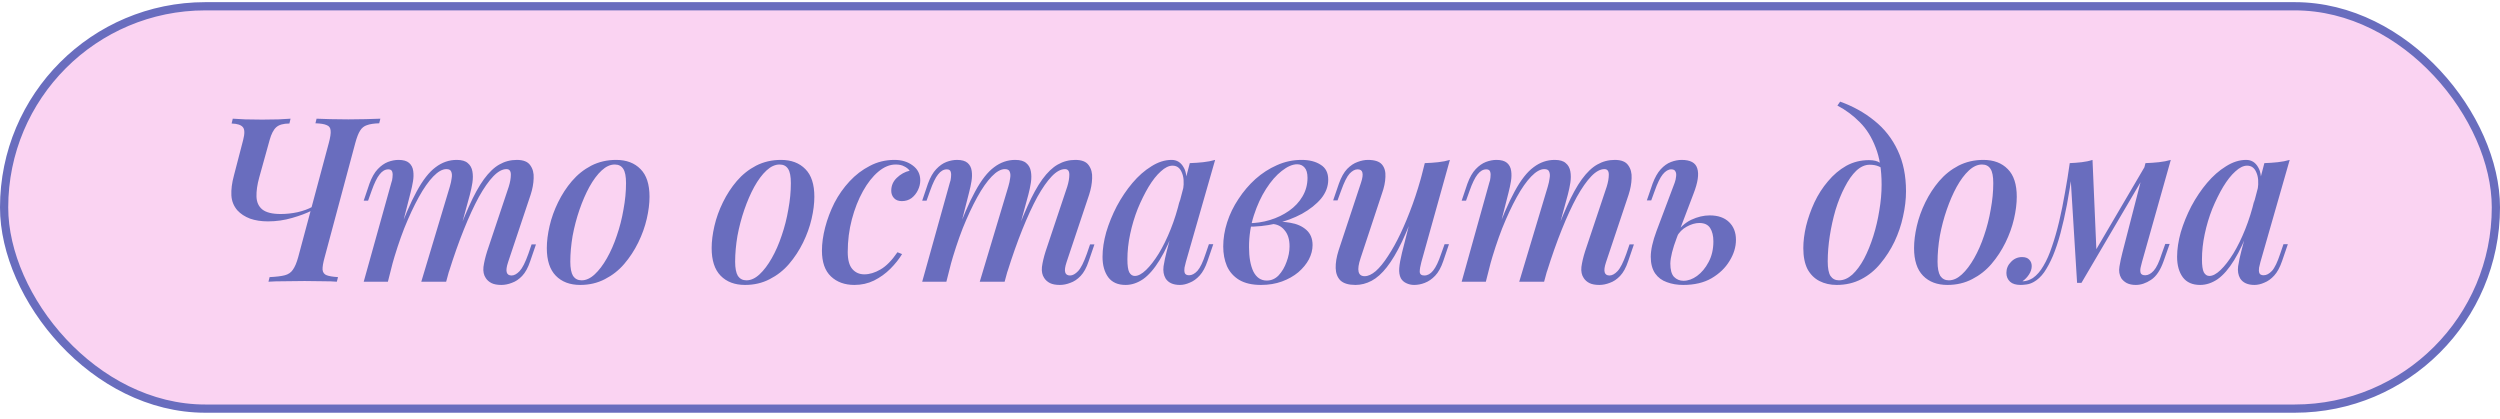
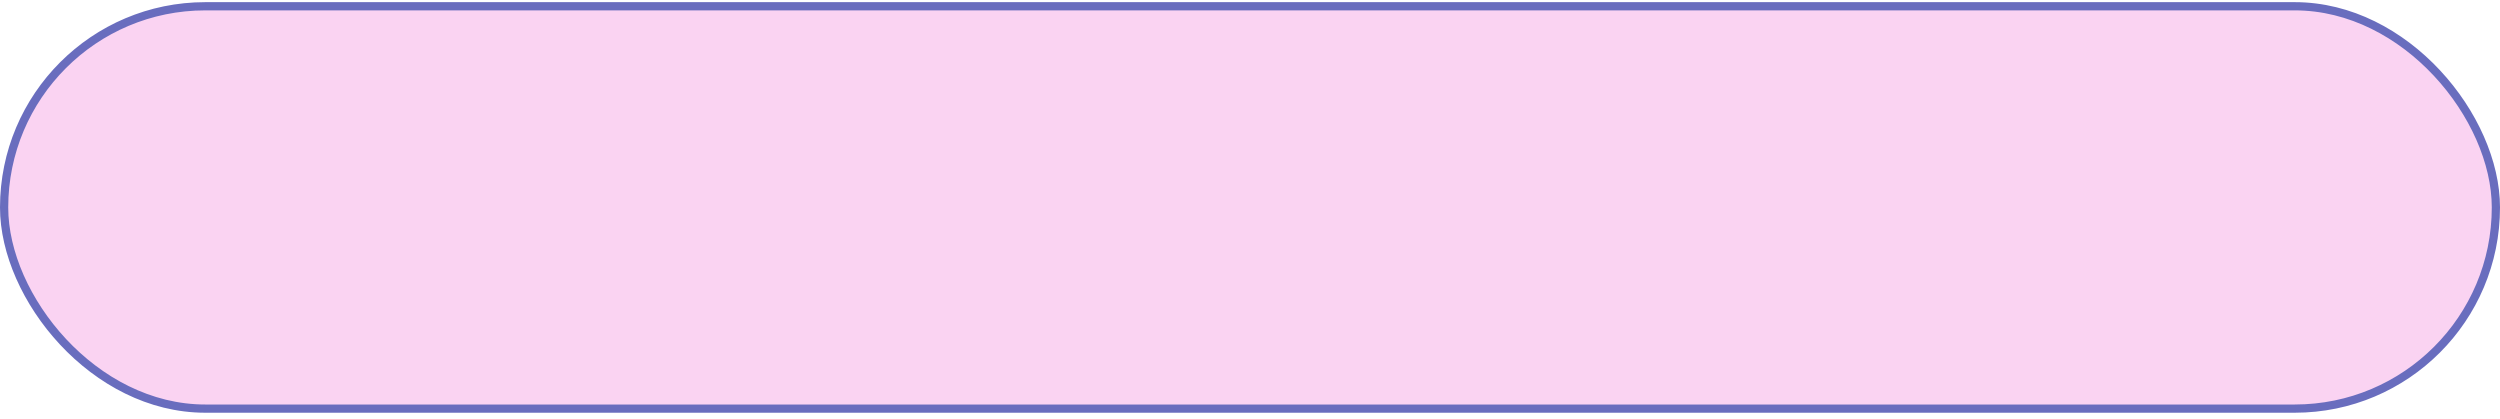
<svg xmlns="http://www.w3.org/2000/svg" width="304" height="51" viewBox="0 0 304 51" fill="none">
  <rect x="0.5" y="0.762" width="303" height="48.926" rx="24.463" fill="#FAD3F2" stroke="#696DBE" />
-   <path d="M39.98 17.4C40.167 16.709 40.241 16.205 40.204 15.888C40.185 15.552 40.027 15.328 39.728 15.216C39.448 15.085 38.991 15.011 38.356 14.992L38.496 14.432C38.925 14.45 39.476 14.469 40.148 14.488C40.839 14.507 41.576 14.516 42.36 14.516C43.088 14.516 43.797 14.507 44.488 14.488C45.197 14.469 45.785 14.45 46.252 14.432L46.112 14.992C45.477 15.011 44.983 15.085 44.628 15.216C44.273 15.328 43.993 15.552 43.788 15.888C43.583 16.205 43.387 16.709 43.2 17.4L39.476 31.288C39.289 31.96 39.205 32.464 39.224 32.8C39.261 33.136 39.429 33.36 39.728 33.472C40.027 33.584 40.484 33.658 41.1 33.696L40.96 34.256C40.531 34.218 39.971 34.2 39.28 34.2C38.589 34.181 37.843 34.172 37.04 34.172C36.237 34.172 35.435 34.181 34.632 34.2C33.829 34.2 33.167 34.218 32.644 34.256L32.784 33.696C33.587 33.658 34.203 33.584 34.632 33.472C35.061 33.36 35.388 33.136 35.612 32.8C35.855 32.464 36.069 31.96 36.256 31.288L39.98 17.4ZM29.564 17.036C29.769 16.252 29.76 15.729 29.536 15.468C29.312 15.188 28.855 15.039 28.164 15.02L28.304 14.432C28.64 14.45 29.153 14.479 29.844 14.516C30.553 14.534 31.235 14.544 31.888 14.544C32.56 14.544 33.213 14.534 33.848 14.516C34.501 14.479 34.996 14.45 35.332 14.432L35.192 15.02C34.464 15.02 33.932 15.169 33.596 15.468C33.26 15.767 32.989 16.289 32.784 17.036L31.524 21.572C31.281 22.449 31.169 23.224 31.188 23.896C31.207 24.568 31.44 25.09 31.888 25.464C32.355 25.837 33.101 26.024 34.128 26.024C34.819 26.024 35.509 25.949 36.2 25.8C36.909 25.632 37.497 25.417 37.964 25.156L37.852 25.632C37.273 25.93 36.499 26.22 35.528 26.5C34.576 26.78 33.596 26.92 32.588 26.92C31.767 26.92 31.039 26.808 30.404 26.584C29.769 26.341 29.256 26.005 28.864 25.576C28.416 25.053 28.173 24.447 28.136 23.756C28.099 23.047 28.201 22.244 28.444 21.348L29.564 17.036ZM47.168 34.256H44.228L47.588 22.216C47.663 22.029 47.709 21.814 47.728 21.572C47.765 21.311 47.756 21.087 47.7 20.9C47.644 20.695 47.485 20.592 47.224 20.592C46.832 20.592 46.477 20.797 46.16 21.208C45.843 21.6 45.516 22.272 45.18 23.224L44.76 24.4H44.228L44.928 22.328C45.208 21.562 45.544 20.974 45.936 20.564C46.328 20.153 46.739 19.864 47.168 19.696C47.616 19.528 48.045 19.444 48.456 19.444C49.035 19.444 49.464 19.565 49.744 19.808C50.024 20.05 50.192 20.377 50.248 20.788C50.304 21.18 50.295 21.6 50.22 22.048C50.145 22.496 50.052 22.934 49.94 23.364L47.168 34.256ZM54.7 22.692C54.812 22.319 54.887 21.973 54.924 21.656C54.98 21.338 54.961 21.077 54.868 20.872C54.793 20.666 54.597 20.564 54.28 20.564C53.795 20.564 53.263 20.863 52.684 21.46C52.105 22.057 51.517 22.897 50.92 23.98C50.323 25.062 49.735 26.323 49.156 27.76C48.596 29.197 48.083 30.756 47.616 32.436L48.288 28.796C49.128 26.481 49.921 24.642 50.668 23.28C51.415 21.898 52.18 20.919 52.964 20.34C53.748 19.742 54.607 19.444 55.54 19.444C56.156 19.444 56.604 19.575 56.884 19.836C57.183 20.078 57.369 20.415 57.444 20.844C57.519 21.255 57.519 21.712 57.444 22.216C57.369 22.701 57.267 23.186 57.136 23.672L54.252 34.256H51.228L54.7 22.692ZM61.868 22.692C62.036 22.151 62.12 21.665 62.12 21.236C62.12 20.788 61.943 20.564 61.588 20.564C61.084 20.564 60.552 20.853 59.992 21.432C59.432 22.011 58.844 22.851 58.228 23.952C57.631 25.053 57.024 26.369 56.408 27.9C55.792 29.43 55.185 31.148 54.588 33.052L55.036 30.14C55.745 28.142 56.408 26.462 57.024 25.1C57.64 23.718 58.247 22.617 58.844 21.796C59.46 20.956 60.085 20.358 60.72 20.004C61.373 19.631 62.083 19.444 62.848 19.444C63.632 19.444 64.173 19.659 64.472 20.088C64.789 20.517 64.929 21.049 64.892 21.684C64.873 22.319 64.752 22.981 64.528 23.672L61.784 31.876C61.597 32.436 61.541 32.846 61.616 33.108C61.691 33.369 61.887 33.5 62.204 33.5C62.521 33.5 62.848 33.322 63.184 32.968C63.52 32.613 63.875 31.913 64.248 30.868L64.64 29.72H65.172L64.472 31.764C64.211 32.548 63.884 33.145 63.492 33.556C63.1 33.967 62.68 34.246 62.232 34.396C61.803 34.564 61.383 34.648 60.972 34.648C60.468 34.648 60.067 34.573 59.768 34.424C59.469 34.275 59.236 34.069 59.068 33.808C58.825 33.453 58.732 33.005 58.788 32.464C58.863 31.904 59.012 31.269 59.236 30.56L61.868 22.692ZM74.753 20.004C74.212 20.004 73.68 20.247 73.157 20.732C72.635 21.217 72.14 21.88 71.673 22.72C71.225 23.541 70.824 24.465 70.469 25.492C70.115 26.518 69.835 27.582 69.629 28.684C69.443 29.785 69.349 30.831 69.349 31.82C69.349 32.604 69.461 33.182 69.685 33.556C69.928 33.91 70.273 34.088 70.721 34.088C71.263 34.088 71.795 33.845 72.317 33.36C72.84 32.874 73.335 32.221 73.801 31.4C74.268 30.578 74.669 29.664 75.005 28.656C75.36 27.629 75.631 26.565 75.817 25.464C76.023 24.363 76.125 23.299 76.125 22.272C76.125 21.451 76.013 20.872 75.789 20.536C75.565 20.181 75.22 20.004 74.753 20.004ZM66.493 30.168C66.493 29.346 66.605 28.451 66.829 27.48C67.053 26.509 67.399 25.548 67.865 24.596C68.332 23.644 68.892 22.785 69.545 22.02C70.217 21.236 71.001 20.61 71.897 20.144C72.812 19.677 73.82 19.444 74.921 19.444C76.172 19.444 77.161 19.817 77.889 20.564C78.617 21.292 78.981 22.412 78.981 23.924C78.981 24.745 78.869 25.641 78.645 26.612C78.421 27.582 78.076 28.544 77.609 29.496C77.143 30.448 76.573 31.316 75.901 32.1C75.248 32.865 74.464 33.481 73.549 33.948C72.653 34.414 71.655 34.648 70.553 34.648C69.303 34.648 68.313 34.275 67.585 33.528C66.857 32.781 66.493 31.661 66.493 30.168ZM94.797 20.004C94.256 20.004 93.724 20.247 93.201 20.732C92.679 21.217 92.184 21.88 91.717 22.72C91.269 23.541 90.868 24.465 90.513 25.492C90.159 26.518 89.879 27.582 89.673 28.684C89.487 29.785 89.393 30.831 89.393 31.82C89.393 32.604 89.505 33.182 89.729 33.556C89.972 33.91 90.317 34.088 90.765 34.088C91.307 34.088 91.839 33.845 92.361 33.36C92.884 32.874 93.379 32.221 93.845 31.4C94.312 30.578 94.713 29.664 95.049 28.656C95.404 27.629 95.675 26.565 95.861 25.464C96.067 24.363 96.169 23.299 96.169 22.272C96.169 21.451 96.057 20.872 95.833 20.536C95.609 20.181 95.264 20.004 94.797 20.004ZM86.537 30.168C86.537 29.346 86.649 28.451 86.873 27.48C87.097 26.509 87.443 25.548 87.909 24.596C88.376 23.644 88.936 22.785 89.589 22.02C90.261 21.236 91.045 20.61 91.941 20.144C92.856 19.677 93.864 19.444 94.965 19.444C96.216 19.444 97.205 19.817 97.933 20.564C98.661 21.292 99.025 22.412 99.025 23.924C99.025 24.745 98.913 25.641 98.689 26.612C98.465 27.582 98.12 28.544 97.653 29.496C97.187 30.448 96.617 31.316 95.945 32.1C95.292 32.865 94.508 33.481 93.593 33.948C92.697 34.414 91.699 34.648 90.597 34.648C89.347 34.648 88.357 34.275 87.629 33.528C86.901 32.781 86.537 31.661 86.537 30.168ZM108.908 20.004C108.199 20.004 107.499 20.293 106.808 20.872C106.117 21.451 105.492 22.244 104.932 23.252C104.372 24.26 103.924 25.398 103.588 26.668C103.252 27.937 103.084 29.262 103.084 30.644C103.084 31.596 103.271 32.286 103.644 32.716C104.017 33.145 104.503 33.36 105.1 33.36C105.735 33.36 106.388 33.164 107.06 32.772C107.751 32.38 108.441 31.68 109.132 30.672L109.692 30.896C109.319 31.512 108.843 32.109 108.264 32.688C107.685 33.267 107.023 33.742 106.276 34.116C105.548 34.471 104.755 34.648 103.896 34.648C102.72 34.648 101.768 34.303 101.04 33.612C100.312 32.921 99.948 31.876 99.948 30.476C99.948 29.599 100.079 28.656 100.34 27.648C100.601 26.64 100.975 25.651 101.46 24.68C101.964 23.709 102.58 22.832 103.308 22.048C104.036 21.264 104.857 20.639 105.772 20.172C106.687 19.686 107.685 19.444 108.768 19.444C109.645 19.444 110.383 19.668 110.98 20.116C111.596 20.564 111.904 21.171 111.904 21.936C111.904 22.328 111.811 22.72 111.624 23.112C111.437 23.504 111.176 23.831 110.84 24.092C110.504 24.334 110.112 24.456 109.664 24.456C109.253 24.456 108.936 24.334 108.712 24.092C108.488 23.849 108.376 23.55 108.376 23.196C108.376 22.58 108.6 22.057 109.048 21.628C109.515 21.18 110.037 20.89 110.616 20.76C110.448 20.536 110.224 20.358 109.944 20.228C109.683 20.078 109.337 20.004 108.908 20.004ZM115.079 34.256H112.139L115.499 22.216C115.574 22.029 115.62 21.814 115.639 21.572C115.676 21.311 115.667 21.087 115.611 20.9C115.555 20.695 115.396 20.592 115.135 20.592C114.743 20.592 114.388 20.797 114.071 21.208C113.754 21.6 113.427 22.272 113.091 23.224L112.671 24.4H112.139L112.839 22.328C113.119 21.562 113.455 20.974 113.847 20.564C114.239 20.153 114.65 19.864 115.079 19.696C115.527 19.528 115.956 19.444 116.367 19.444C116.946 19.444 117.375 19.565 117.655 19.808C117.935 20.05 118.103 20.377 118.159 20.788C118.215 21.18 118.206 21.6 118.131 22.048C118.056 22.496 117.963 22.934 117.851 23.364L115.079 34.256ZM122.611 22.692C122.723 22.319 122.798 21.973 122.835 21.656C122.891 21.338 122.872 21.077 122.779 20.872C122.704 20.666 122.508 20.564 122.191 20.564C121.706 20.564 121.174 20.863 120.595 21.46C120.016 22.057 119.428 22.897 118.831 23.98C118.234 25.062 117.646 26.323 117.067 27.76C116.507 29.197 115.994 30.756 115.527 32.436L116.199 28.796C117.039 26.481 117.832 24.642 118.579 23.28C119.326 21.898 120.091 20.919 120.875 20.34C121.659 19.742 122.518 19.444 123.451 19.444C124.067 19.444 124.515 19.575 124.795 19.836C125.094 20.078 125.28 20.415 125.355 20.844C125.43 21.255 125.43 21.712 125.355 22.216C125.28 22.701 125.178 23.186 125.047 23.672L122.163 34.256H119.139L122.611 22.692ZM129.779 22.692C129.947 22.151 130.031 21.665 130.031 21.236C130.031 20.788 129.854 20.564 129.499 20.564C128.995 20.564 128.463 20.853 127.903 21.432C127.343 22.011 126.755 22.851 126.139 23.952C125.542 25.053 124.935 26.369 124.319 27.9C123.703 29.43 123.096 31.148 122.499 33.052L122.947 30.14C123.656 28.142 124.319 26.462 124.935 25.1C125.551 23.718 126.158 22.617 126.755 21.796C127.371 20.956 127.996 20.358 128.631 20.004C129.284 19.631 129.994 19.444 130.759 19.444C131.543 19.444 132.084 19.659 132.383 20.088C132.7 20.517 132.84 21.049 132.803 21.684C132.784 22.319 132.663 22.981 132.439 23.672L129.695 31.876C129.508 32.436 129.452 32.846 129.527 33.108C129.602 33.369 129.798 33.5 130.115 33.5C130.432 33.5 130.759 33.322 131.095 32.968C131.431 32.613 131.786 31.913 132.159 30.868L132.551 29.72H133.083L132.383 31.764C132.122 32.548 131.795 33.145 131.403 33.556C131.011 33.967 130.591 34.246 130.143 34.396C129.714 34.564 129.294 34.648 128.883 34.648C128.379 34.648 127.978 34.573 127.679 34.424C127.38 34.275 127.147 34.069 126.979 33.808C126.736 33.453 126.643 33.005 126.699 32.464C126.774 31.904 126.923 31.269 127.147 30.56L129.779 22.692ZM137.988 33.556C138.399 33.556 138.856 33.313 139.36 32.828C139.864 32.343 140.378 31.68 140.9 30.84C141.423 29.981 141.908 28.992 142.356 27.872C142.804 26.752 143.178 25.557 143.476 24.288L142.972 27.34C142.338 29.113 141.684 30.541 141.012 31.624C140.359 32.688 139.687 33.462 138.996 33.948C138.306 34.414 137.596 34.648 136.868 34.648C135.935 34.648 135.235 34.34 134.768 33.724C134.302 33.089 134.068 32.258 134.068 31.232C134.068 30.299 134.218 29.3 134.516 28.236C134.834 27.172 135.263 26.117 135.804 25.072C136.364 24.026 136.999 23.084 137.708 22.244C138.418 21.404 139.183 20.732 140.004 20.228C140.826 19.705 141.647 19.444 142.468 19.444C143.103 19.444 143.588 19.742 143.924 20.34C144.279 20.919 144.363 21.768 144.176 22.888L143.868 23.056C143.999 22.178 143.943 21.479 143.7 20.956C143.476 20.415 143.103 20.144 142.58 20.144C142.132 20.144 141.656 20.377 141.152 20.844C140.648 21.292 140.154 21.917 139.668 22.72C139.202 23.504 138.763 24.39 138.352 25.38C137.96 26.369 137.652 27.396 137.428 28.46C137.204 29.505 137.092 30.532 137.092 31.54C137.092 32.286 137.167 32.809 137.316 33.108C137.484 33.407 137.708 33.556 137.988 33.556ZM144.68 19.836C145.24 19.817 145.782 19.78 146.304 19.724C146.827 19.668 147.312 19.575 147.76 19.444L144.204 31.848C144.148 32.053 144.092 32.286 144.036 32.548C143.999 32.791 144.008 33.005 144.064 33.192C144.139 33.379 144.316 33.472 144.596 33.472C144.932 33.472 145.268 33.294 145.604 32.94C145.94 32.566 146.276 31.866 146.612 30.84L147.004 29.692H147.536L146.836 31.736C146.575 32.501 146.258 33.089 145.884 33.5C145.511 33.91 145.11 34.2 144.68 34.368C144.27 34.554 143.868 34.648 143.476 34.648C142.655 34.648 142.076 34.386 141.74 33.864C141.498 33.453 141.414 32.959 141.488 32.38C141.582 31.782 141.712 31.166 141.88 30.532L144.68 19.836ZM154.037 34.116C154.597 34.116 155.082 33.901 155.493 33.472C155.903 33.024 156.221 32.483 156.445 31.848C156.687 31.213 156.809 30.578 156.809 29.944C156.809 29.104 156.603 28.451 156.193 27.984C155.801 27.498 155.278 27.247 154.625 27.228L154.457 27.06C155.297 26.929 156.109 26.939 156.893 27.088C157.695 27.218 158.349 27.508 158.853 27.956C159.357 28.404 159.609 29.02 159.609 29.804C159.609 30.383 159.459 30.961 159.161 31.54C158.862 32.1 158.433 32.623 157.873 33.108C157.313 33.575 156.65 33.948 155.885 34.228C155.119 34.508 154.27 34.648 153.337 34.648C152.254 34.648 151.367 34.443 150.677 34.032C150.005 33.621 149.51 33.061 149.193 32.352C148.894 31.642 148.745 30.849 148.745 29.972C148.745 29.001 148.903 28.021 149.221 27.032C149.538 26.043 149.995 25.1 150.593 24.204C151.19 23.289 151.881 22.477 152.665 21.768C153.467 21.058 154.335 20.498 155.269 20.088C156.221 19.659 157.219 19.444 158.265 19.444C159.217 19.444 159.991 19.64 160.589 20.032C161.205 20.405 161.513 21.012 161.513 21.852C161.513 22.673 161.223 23.439 160.645 24.148C160.066 24.838 159.291 25.454 158.321 25.996C157.35 26.518 156.277 26.92 155.101 27.2C153.943 27.461 152.786 27.582 151.629 27.564L151.769 27.144C152.683 27.144 153.57 27.013 154.429 26.752C155.287 26.491 156.062 26.117 156.753 25.632C157.443 25.146 157.985 24.568 158.377 23.896C158.787 23.205 158.993 22.449 158.993 21.628C158.993 21.049 158.871 20.629 158.629 20.368C158.405 20.107 158.106 19.976 157.733 19.976C157.173 19.976 156.547 20.247 155.857 20.788C155.185 21.311 154.55 22.038 153.953 22.972C153.355 23.905 152.861 24.979 152.469 26.192C152.077 27.405 151.881 28.693 151.881 30.056C151.881 31.288 152.058 32.277 152.413 33.024C152.786 33.752 153.327 34.116 154.037 34.116ZM172.443 24.512C171.752 26.453 171.099 28.077 170.483 29.384C169.867 30.672 169.251 31.708 168.635 32.492C168.037 33.257 167.421 33.808 166.787 34.144C166.152 34.48 165.499 34.648 164.827 34.648C164.005 34.648 163.399 34.471 163.007 34.116C162.633 33.742 162.437 33.239 162.419 32.604C162.4 31.969 162.521 31.241 162.783 30.42L165.499 22.216C165.685 21.656 165.741 21.245 165.667 20.984C165.611 20.723 165.415 20.592 165.079 20.592C164.761 20.592 164.435 20.769 164.099 21.124C163.781 21.479 163.436 22.178 163.063 23.224L162.643 24.372H162.111L162.811 22.328C163.091 21.544 163.427 20.947 163.819 20.536C164.229 20.125 164.649 19.845 165.079 19.696C165.527 19.528 165.947 19.444 166.339 19.444C167.16 19.444 167.729 19.631 168.047 20.004C168.364 20.377 168.504 20.881 168.467 21.516C168.448 22.132 168.308 22.804 168.047 23.532L165.443 31.4C164.957 32.856 165.125 33.584 165.947 33.584C166.357 33.584 166.805 33.379 167.291 32.968C167.776 32.538 168.271 31.932 168.775 31.148C169.297 30.364 169.811 29.44 170.315 28.376C170.819 27.312 171.304 26.136 171.771 24.848C172.237 23.56 172.657 22.197 173.031 20.76L172.443 24.512ZM172.835 31.876C172.704 32.361 172.639 32.753 172.639 33.052C172.657 33.35 172.844 33.5 173.199 33.5C173.591 33.5 173.945 33.304 174.263 32.912C174.599 32.501 174.925 31.82 175.243 30.868L175.663 29.692H176.195L175.495 31.764C175.233 32.529 174.907 33.117 174.515 33.528C174.123 33.938 173.703 34.228 173.255 34.396C172.825 34.564 172.396 34.648 171.967 34.648C171.612 34.648 171.285 34.573 170.987 34.424C170.707 34.293 170.492 34.097 170.343 33.836C170.175 33.5 170.109 33.089 170.147 32.604C170.184 32.118 170.296 31.493 170.483 30.728L173.255 19.836C173.833 19.817 174.375 19.78 174.879 19.724C175.401 19.668 175.877 19.575 176.307 19.444L172.835 31.876ZM180.679 34.256H177.739L181.099 22.216C181.173 22.029 181.22 21.814 181.239 21.572C181.276 21.311 181.267 21.087 181.211 20.9C181.155 20.695 180.996 20.592 180.735 20.592C180.343 20.592 179.988 20.797 179.671 21.208C179.353 21.6 179.027 22.272 178.691 23.224L178.271 24.4H177.739L178.439 22.328C178.719 21.562 179.055 20.974 179.447 20.564C179.839 20.153 180.249 19.864 180.679 19.696C181.127 19.528 181.556 19.444 181.967 19.444C182.545 19.444 182.975 19.565 183.255 19.808C183.535 20.05 183.703 20.377 183.759 20.788C183.815 21.18 183.805 21.6 183.731 22.048C183.656 22.496 183.563 22.934 183.451 23.364L180.679 34.256ZM188.211 22.692C188.323 22.319 188.397 21.973 188.435 21.656C188.491 21.338 188.472 21.077 188.379 20.872C188.304 20.666 188.108 20.564 187.791 20.564C187.305 20.564 186.773 20.863 186.195 21.46C185.616 22.057 185.028 22.897 184.431 23.98C183.833 25.062 183.245 26.323 182.667 27.76C182.107 29.197 181.593 30.756 181.127 32.436L181.799 28.796C182.639 26.481 183.432 24.642 184.179 23.28C184.925 21.898 185.691 20.919 186.475 20.34C187.259 19.742 188.117 19.444 189.051 19.444C189.667 19.444 190.115 19.575 190.395 19.836C190.693 20.078 190.88 20.415 190.955 20.844C191.029 21.255 191.029 21.712 190.955 22.216C190.88 22.701 190.777 23.186 190.647 23.672L187.763 34.256H184.739L188.211 22.692ZM195.379 22.692C195.547 22.151 195.631 21.665 195.631 21.236C195.631 20.788 195.453 20.564 195.099 20.564C194.595 20.564 194.063 20.853 193.503 21.432C192.943 22.011 192.355 22.851 191.739 23.952C191.141 25.053 190.535 26.369 189.919 27.9C189.303 29.43 188.696 31.148 188.099 33.052L188.547 30.14C189.256 28.142 189.919 26.462 190.535 25.1C191.151 23.718 191.757 22.617 192.355 21.796C192.971 20.956 193.596 20.358 194.231 20.004C194.884 19.631 195.593 19.444 196.359 19.444C197.143 19.444 197.684 19.659 197.983 20.088C198.3 20.517 198.44 21.049 198.403 21.684C198.384 22.319 198.263 22.981 198.039 23.672L195.295 31.876C195.108 32.436 195.052 32.846 195.127 33.108C195.201 33.369 195.397 33.5 195.715 33.5C196.032 33.5 196.359 33.322 196.695 32.968C197.031 32.613 197.385 31.913 197.759 30.868L198.151 29.72H198.683L197.983 31.764C197.721 32.548 197.395 33.145 197.003 33.556C196.611 33.967 196.191 34.246 195.743 34.396C195.313 34.564 194.893 34.648 194.483 34.648C193.979 34.648 193.577 34.573 193.279 34.424C192.98 34.275 192.747 34.069 192.579 33.808C192.336 33.453 192.243 33.005 192.299 32.464C192.373 31.904 192.523 31.269 192.747 30.56L195.379 22.692ZM207.9 26.192C208.908 26.192 209.692 26.462 210.252 27.004C210.812 27.545 211.092 28.264 211.092 29.16C211.092 30.037 210.831 30.896 210.308 31.736C209.804 32.576 209.076 33.276 208.124 33.836C207.191 34.377 206.043 34.648 204.68 34.648C203.952 34.648 203.289 34.536 202.692 34.312C202.095 34.106 201.619 33.752 201.264 33.248C200.909 32.725 200.732 32.053 200.732 31.232C200.732 30.392 200.965 29.346 201.432 28.096L203.644 22.216C203.737 21.954 203.793 21.703 203.812 21.46C203.849 21.198 203.821 20.993 203.728 20.844C203.653 20.676 203.485 20.592 203.224 20.592C202.869 20.592 202.524 20.797 202.188 21.208C201.871 21.6 201.544 22.272 201.208 23.224L200.788 24.372H200.256L200.956 22.328C201.236 21.581 201.563 21.003 201.936 20.592C202.328 20.163 202.748 19.864 203.196 19.696C203.644 19.528 204.073 19.444 204.484 19.444C205.548 19.444 206.183 19.789 206.388 20.48C206.612 21.171 206.463 22.188 205.94 23.532L203.896 28.908C203.392 30.233 203.131 31.279 203.112 32.044C203.112 32.809 203.261 33.35 203.56 33.668C203.877 33.985 204.26 34.144 204.708 34.144C205.268 34.144 205.819 33.948 206.36 33.556C206.92 33.145 207.387 32.585 207.76 31.876C208.152 31.148 208.348 30.308 208.348 29.356C208.348 28.684 208.217 28.142 207.956 27.732C207.695 27.321 207.256 27.116 206.64 27.116C206.155 27.116 205.641 27.265 205.1 27.564C204.577 27.844 204.167 28.264 203.868 28.824L203.756 28.46C204.279 27.657 204.913 27.078 205.66 26.724C206.425 26.369 207.172 26.192 207.9 26.192ZM228.803 22.468C228.803 20.657 228.56 19.145 228.075 17.932C227.608 16.7 226.973 15.682 226.171 14.88C225.368 14.059 224.453 13.377 223.427 12.836L223.763 12.36C225.331 12.92 226.721 13.694 227.935 14.684C229.148 15.655 230.091 16.858 230.763 18.296C231.435 19.715 231.771 21.366 231.771 23.252C231.771 24.241 231.649 25.268 231.407 26.332C231.183 27.377 230.837 28.395 230.371 29.384C229.904 30.355 229.335 31.241 228.663 32.044C228.009 32.846 227.235 33.481 226.339 33.948C225.443 34.414 224.444 34.648 223.343 34.648C222.559 34.648 221.859 34.489 221.243 34.172C220.627 33.855 220.141 33.369 219.787 32.716C219.451 32.044 219.283 31.195 219.283 30.168C219.283 29.346 219.395 28.451 219.619 27.48C219.861 26.509 220.197 25.557 220.627 24.624C221.075 23.672 221.625 22.813 222.279 22.048C222.932 21.264 223.669 20.639 224.491 20.172C225.331 19.705 226.255 19.472 227.263 19.472C227.841 19.472 228.28 19.575 228.579 19.78C228.877 19.966 229.139 20.181 229.363 20.424L229.167 20.76C228.98 20.517 228.737 20.34 228.439 20.228C228.14 20.097 227.776 20.032 227.347 20.032C226.787 20.032 226.245 20.274 225.723 20.76C225.219 21.245 224.752 21.908 224.323 22.748C223.893 23.569 223.52 24.493 223.203 25.52C222.904 26.547 222.671 27.601 222.503 28.684C222.335 29.767 222.251 30.802 222.251 31.792C222.251 32.613 222.363 33.201 222.587 33.556C222.829 33.91 223.175 34.088 223.623 34.088C224.183 34.088 224.724 33.855 225.247 33.388C225.769 32.903 226.245 32.258 226.675 31.456C227.104 30.634 227.477 29.72 227.795 28.712C228.112 27.704 228.355 26.668 228.523 25.604C228.709 24.521 228.803 23.476 228.803 22.468ZM241.01 20.004C240.469 20.004 239.937 20.247 239.414 20.732C238.891 21.217 238.397 21.88 237.93 22.72C237.482 23.541 237.081 24.465 236.726 25.492C236.371 26.518 236.091 27.582 235.886 28.684C235.699 29.785 235.606 30.831 235.606 31.82C235.606 32.604 235.718 33.182 235.942 33.556C236.185 33.91 236.53 34.088 236.978 34.088C237.519 34.088 238.051 33.845 238.574 33.36C239.097 32.874 239.591 32.221 240.058 31.4C240.525 30.578 240.926 29.664 241.262 28.656C241.617 27.629 241.887 26.565 242.074 25.464C242.279 24.363 242.382 23.299 242.382 22.272C242.382 21.451 242.27 20.872 242.046 20.536C241.822 20.181 241.477 20.004 241.01 20.004ZM232.75 30.168C232.75 29.346 232.862 28.451 233.086 27.48C233.31 26.509 233.655 25.548 234.122 24.596C234.589 23.644 235.149 22.785 235.802 22.02C236.474 21.236 237.258 20.61 238.154 20.144C239.069 19.677 240.077 19.444 241.178 19.444C242.429 19.444 243.418 19.817 244.146 20.564C244.874 21.292 245.238 22.412 245.238 23.924C245.238 24.745 245.126 25.641 244.902 26.612C244.678 27.582 244.333 28.544 243.866 29.496C243.399 30.448 242.83 31.316 242.158 32.1C241.505 32.865 240.721 33.481 239.806 33.948C238.91 34.414 237.911 34.648 236.81 34.648C235.559 34.648 234.57 34.275 233.842 33.528C233.114 32.781 232.75 31.661 232.75 30.168ZM260.469 31.848C260.431 32.035 260.375 32.258 260.301 32.52C260.245 32.763 260.245 32.986 260.301 33.192C260.375 33.379 260.562 33.472 260.861 33.472C261.215 33.472 261.561 33.285 261.897 32.912C262.233 32.538 262.559 31.848 262.877 30.84L263.297 29.664H263.829L263.101 31.736C262.709 32.856 262.195 33.621 261.561 34.032C260.945 34.443 260.329 34.648 259.713 34.648C259.283 34.648 258.919 34.573 258.621 34.424C258.341 34.275 258.117 34.078 257.949 33.836C257.706 33.425 257.631 32.949 257.725 32.408C257.818 31.848 257.939 31.279 258.089 30.7L260.889 19.836C261.449 19.817 261.99 19.78 262.513 19.724C263.035 19.668 263.521 19.575 263.969 19.444L260.469 31.848ZM252.013 20.676C251.807 22.188 251.583 23.588 251.341 24.876C251.098 26.145 250.837 27.302 250.557 28.348C250.277 29.393 249.969 30.317 249.633 31.12C249.297 31.904 248.942 32.566 248.569 33.108C248.195 33.63 247.775 34.023 247.309 34.284C247.01 34.452 246.711 34.554 246.413 34.592C246.133 34.629 245.899 34.648 245.713 34.648C245.134 34.648 244.705 34.517 244.425 34.256C244.126 33.976 243.977 33.621 243.977 33.192C243.977 32.669 244.163 32.221 244.537 31.848C244.91 31.456 245.358 31.26 245.881 31.26C246.273 31.26 246.562 31.363 246.749 31.568C246.954 31.773 247.057 32.035 247.057 32.352C247.057 32.706 246.945 33.052 246.721 33.388C246.515 33.705 246.254 33.976 245.937 34.2C245.955 34.2 245.974 34.2 245.993 34.2C246.011 34.2 246.03 34.2 246.049 34.2C246.422 34.181 246.805 34.05 247.197 33.808C247.682 33.472 248.111 32.977 248.485 32.324C248.877 31.671 249.222 30.887 249.521 29.972C249.838 29.057 250.127 28.049 250.389 26.948C250.65 25.846 250.883 24.698 251.089 23.504C251.313 22.291 251.509 21.077 251.677 19.864L252.013 20.676ZM252.573 34.396L251.677 19.836C252.162 19.817 252.647 19.78 253.133 19.724C253.618 19.668 254.057 19.575 254.449 19.444L254.925 30.504L253.105 34.396H252.573ZM253.385 32.912L260.973 19.976L261.393 20.284L253.105 34.396L253.385 32.912ZM268.655 33.556C269.066 33.556 269.523 33.313 270.027 32.828C270.531 32.343 271.045 31.68 271.567 30.84C272.09 29.981 272.575 28.992 273.023 27.872C273.471 26.752 273.845 25.557 274.143 24.288L273.639 27.34C273.005 29.113 272.351 30.541 271.679 31.624C271.026 32.688 270.354 33.462 269.663 33.948C268.973 34.414 268.263 34.648 267.535 34.648C266.602 34.648 265.902 34.34 265.435 33.724C264.969 33.089 264.735 32.258 264.735 31.232C264.735 30.299 264.885 29.3 265.183 28.236C265.501 27.172 265.93 26.117 266.471 25.072C267.031 24.026 267.666 23.084 268.375 22.244C269.085 21.404 269.85 20.732 270.671 20.228C271.493 19.705 272.314 19.444 273.135 19.444C273.77 19.444 274.255 19.742 274.591 20.34C274.946 20.919 275.03 21.768 274.843 22.888L274.535 23.056C274.666 22.178 274.61 21.479 274.367 20.956C274.143 20.415 273.77 20.144 273.247 20.144C272.799 20.144 272.323 20.377 271.819 20.844C271.315 21.292 270.821 21.917 270.335 22.72C269.869 23.504 269.43 24.39 269.019 25.38C268.627 26.369 268.319 27.396 268.095 28.46C267.871 29.505 267.759 30.532 267.759 31.54C267.759 32.286 267.834 32.809 267.983 33.108C268.151 33.407 268.375 33.556 268.655 33.556ZM275.347 19.836C275.907 19.817 276.449 19.78 276.971 19.724C277.494 19.668 277.979 19.575 278.427 19.444L274.871 31.848C274.815 32.053 274.759 32.286 274.703 32.548C274.666 32.791 274.675 33.005 274.731 33.192C274.806 33.379 274.983 33.472 275.263 33.472C275.599 33.472 275.935 33.294 276.271 32.94C276.607 32.566 276.943 31.866 277.279 30.84L277.671 29.692H278.203L277.503 31.736C277.242 32.501 276.925 33.089 276.551 33.5C276.178 33.91 275.777 34.2 275.347 34.368C274.937 34.554 274.535 34.648 274.143 34.648C273.322 34.648 272.743 34.386 272.407 33.864C272.165 33.453 272.081 32.959 272.155 32.38C272.249 31.782 272.379 31.166 272.547 30.532L275.347 19.836Z" fill="#696DBE" />
</svg>